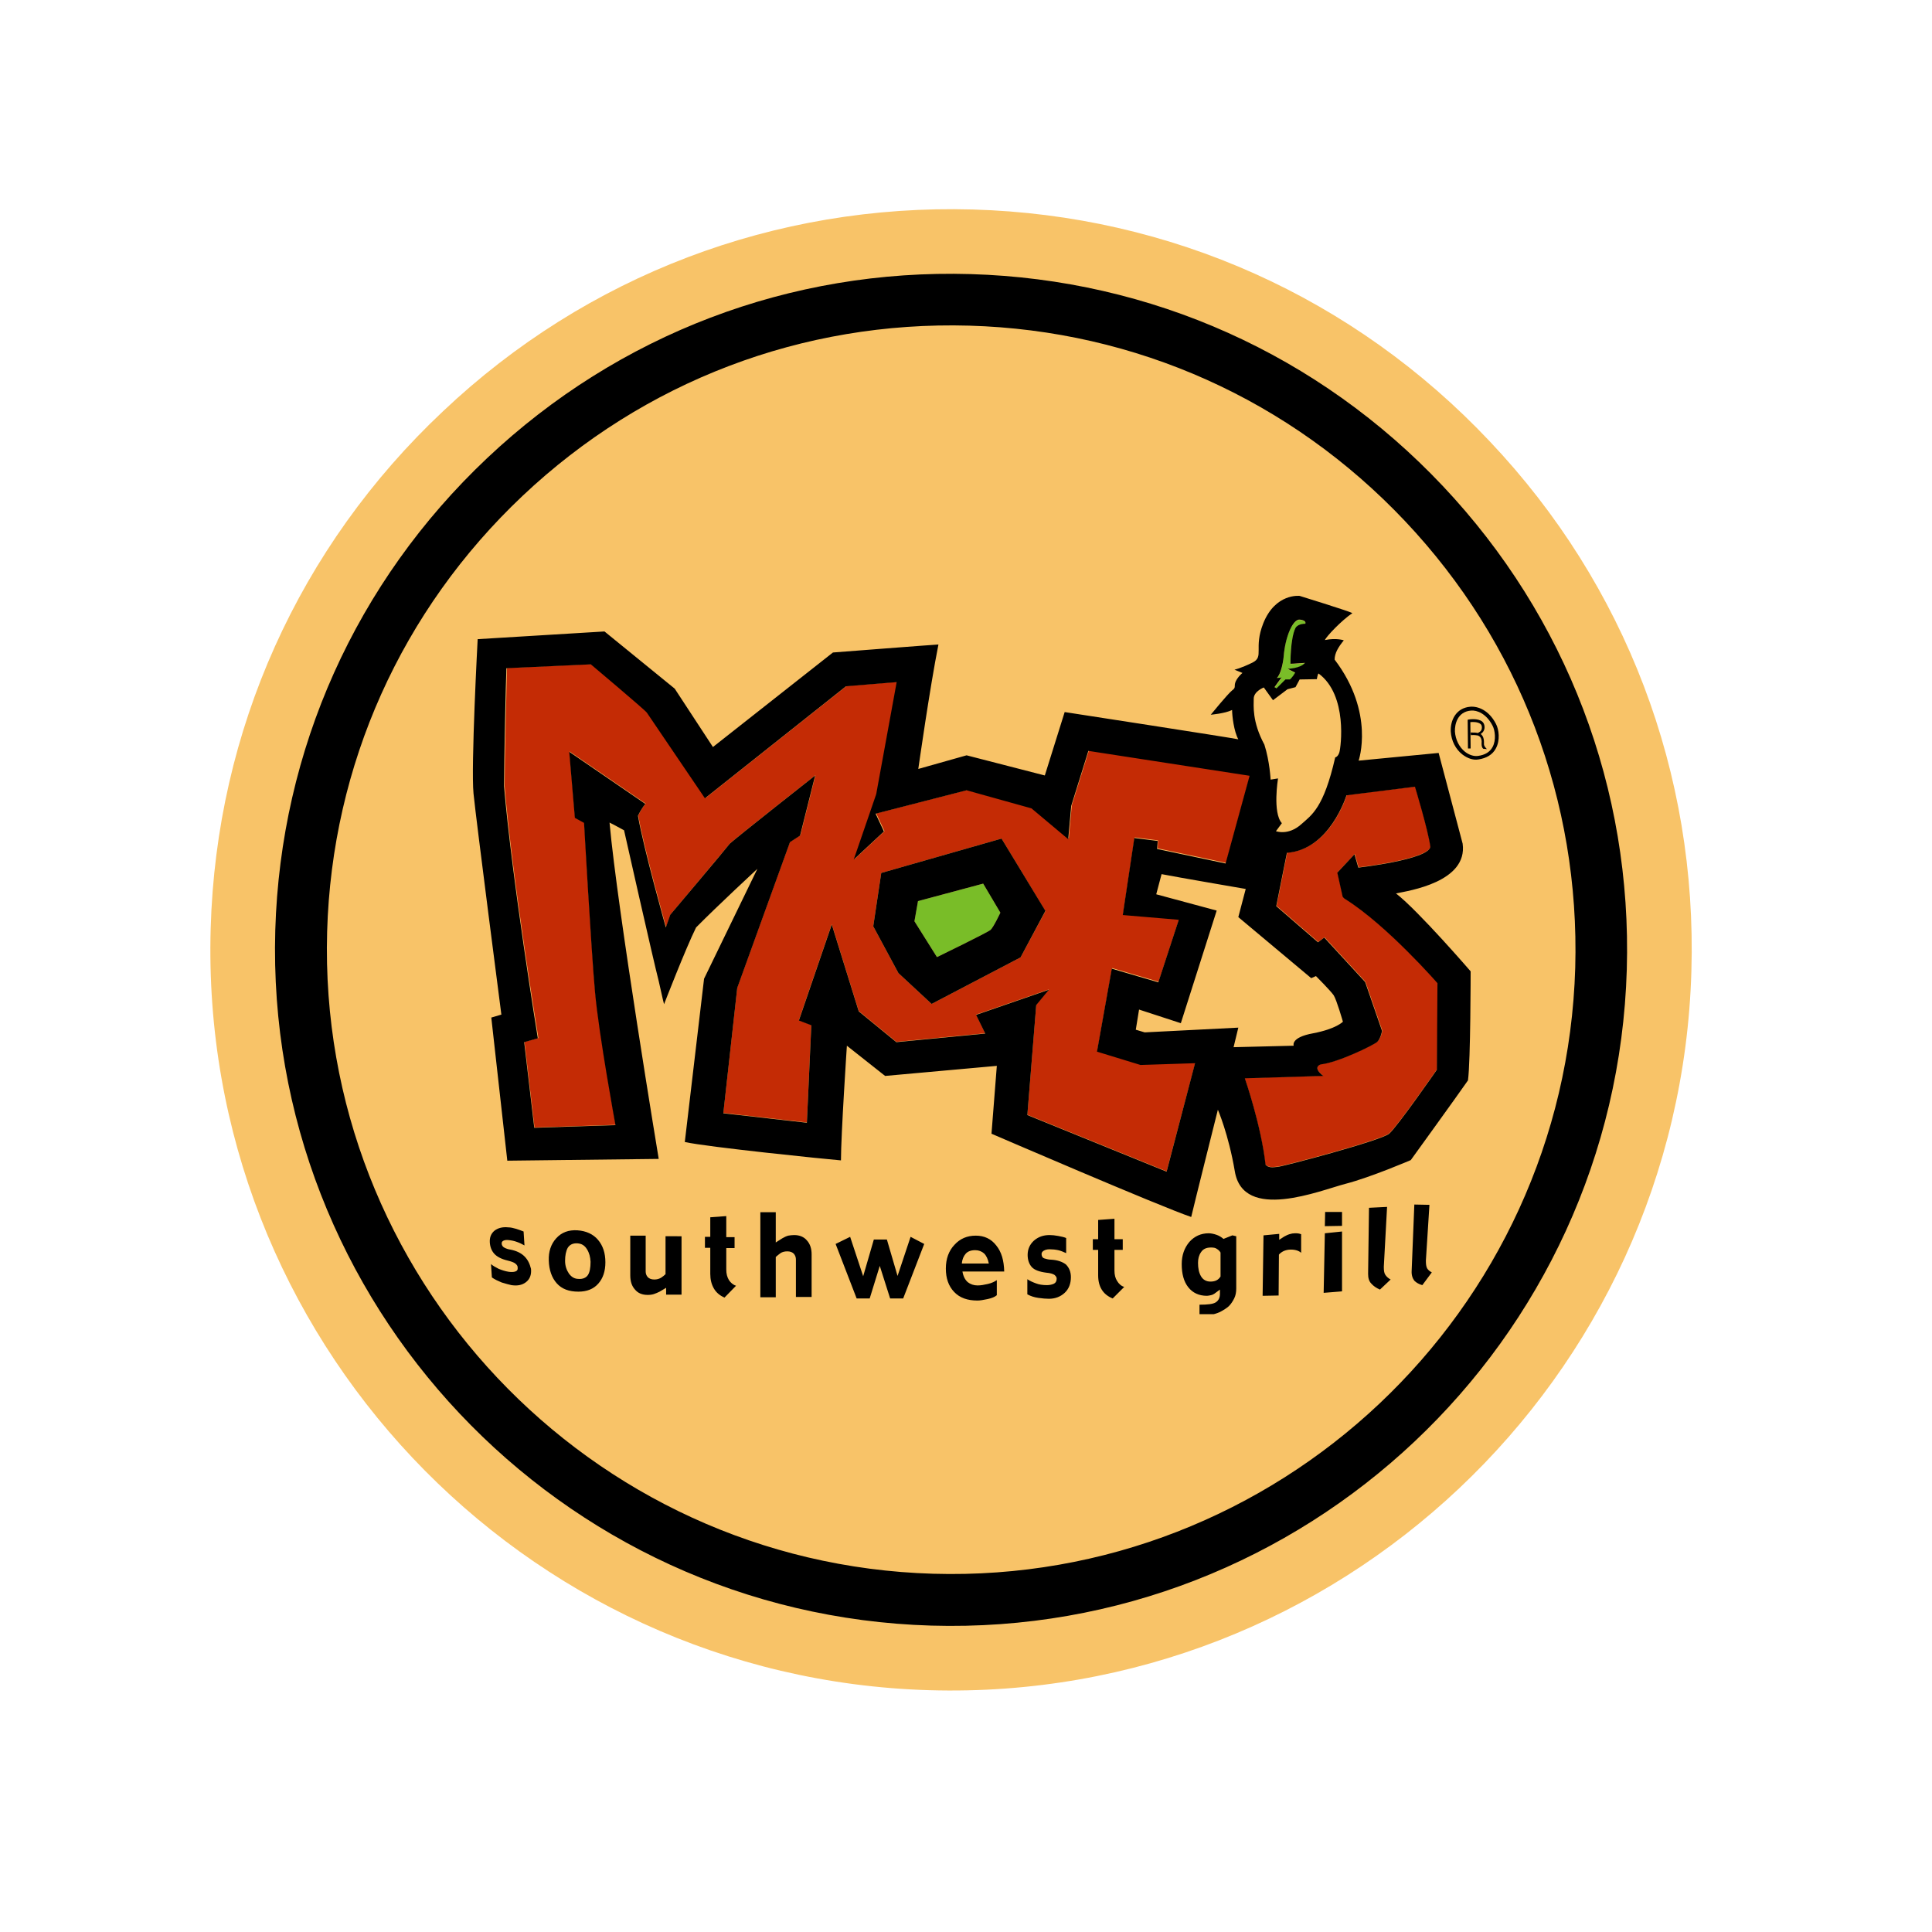
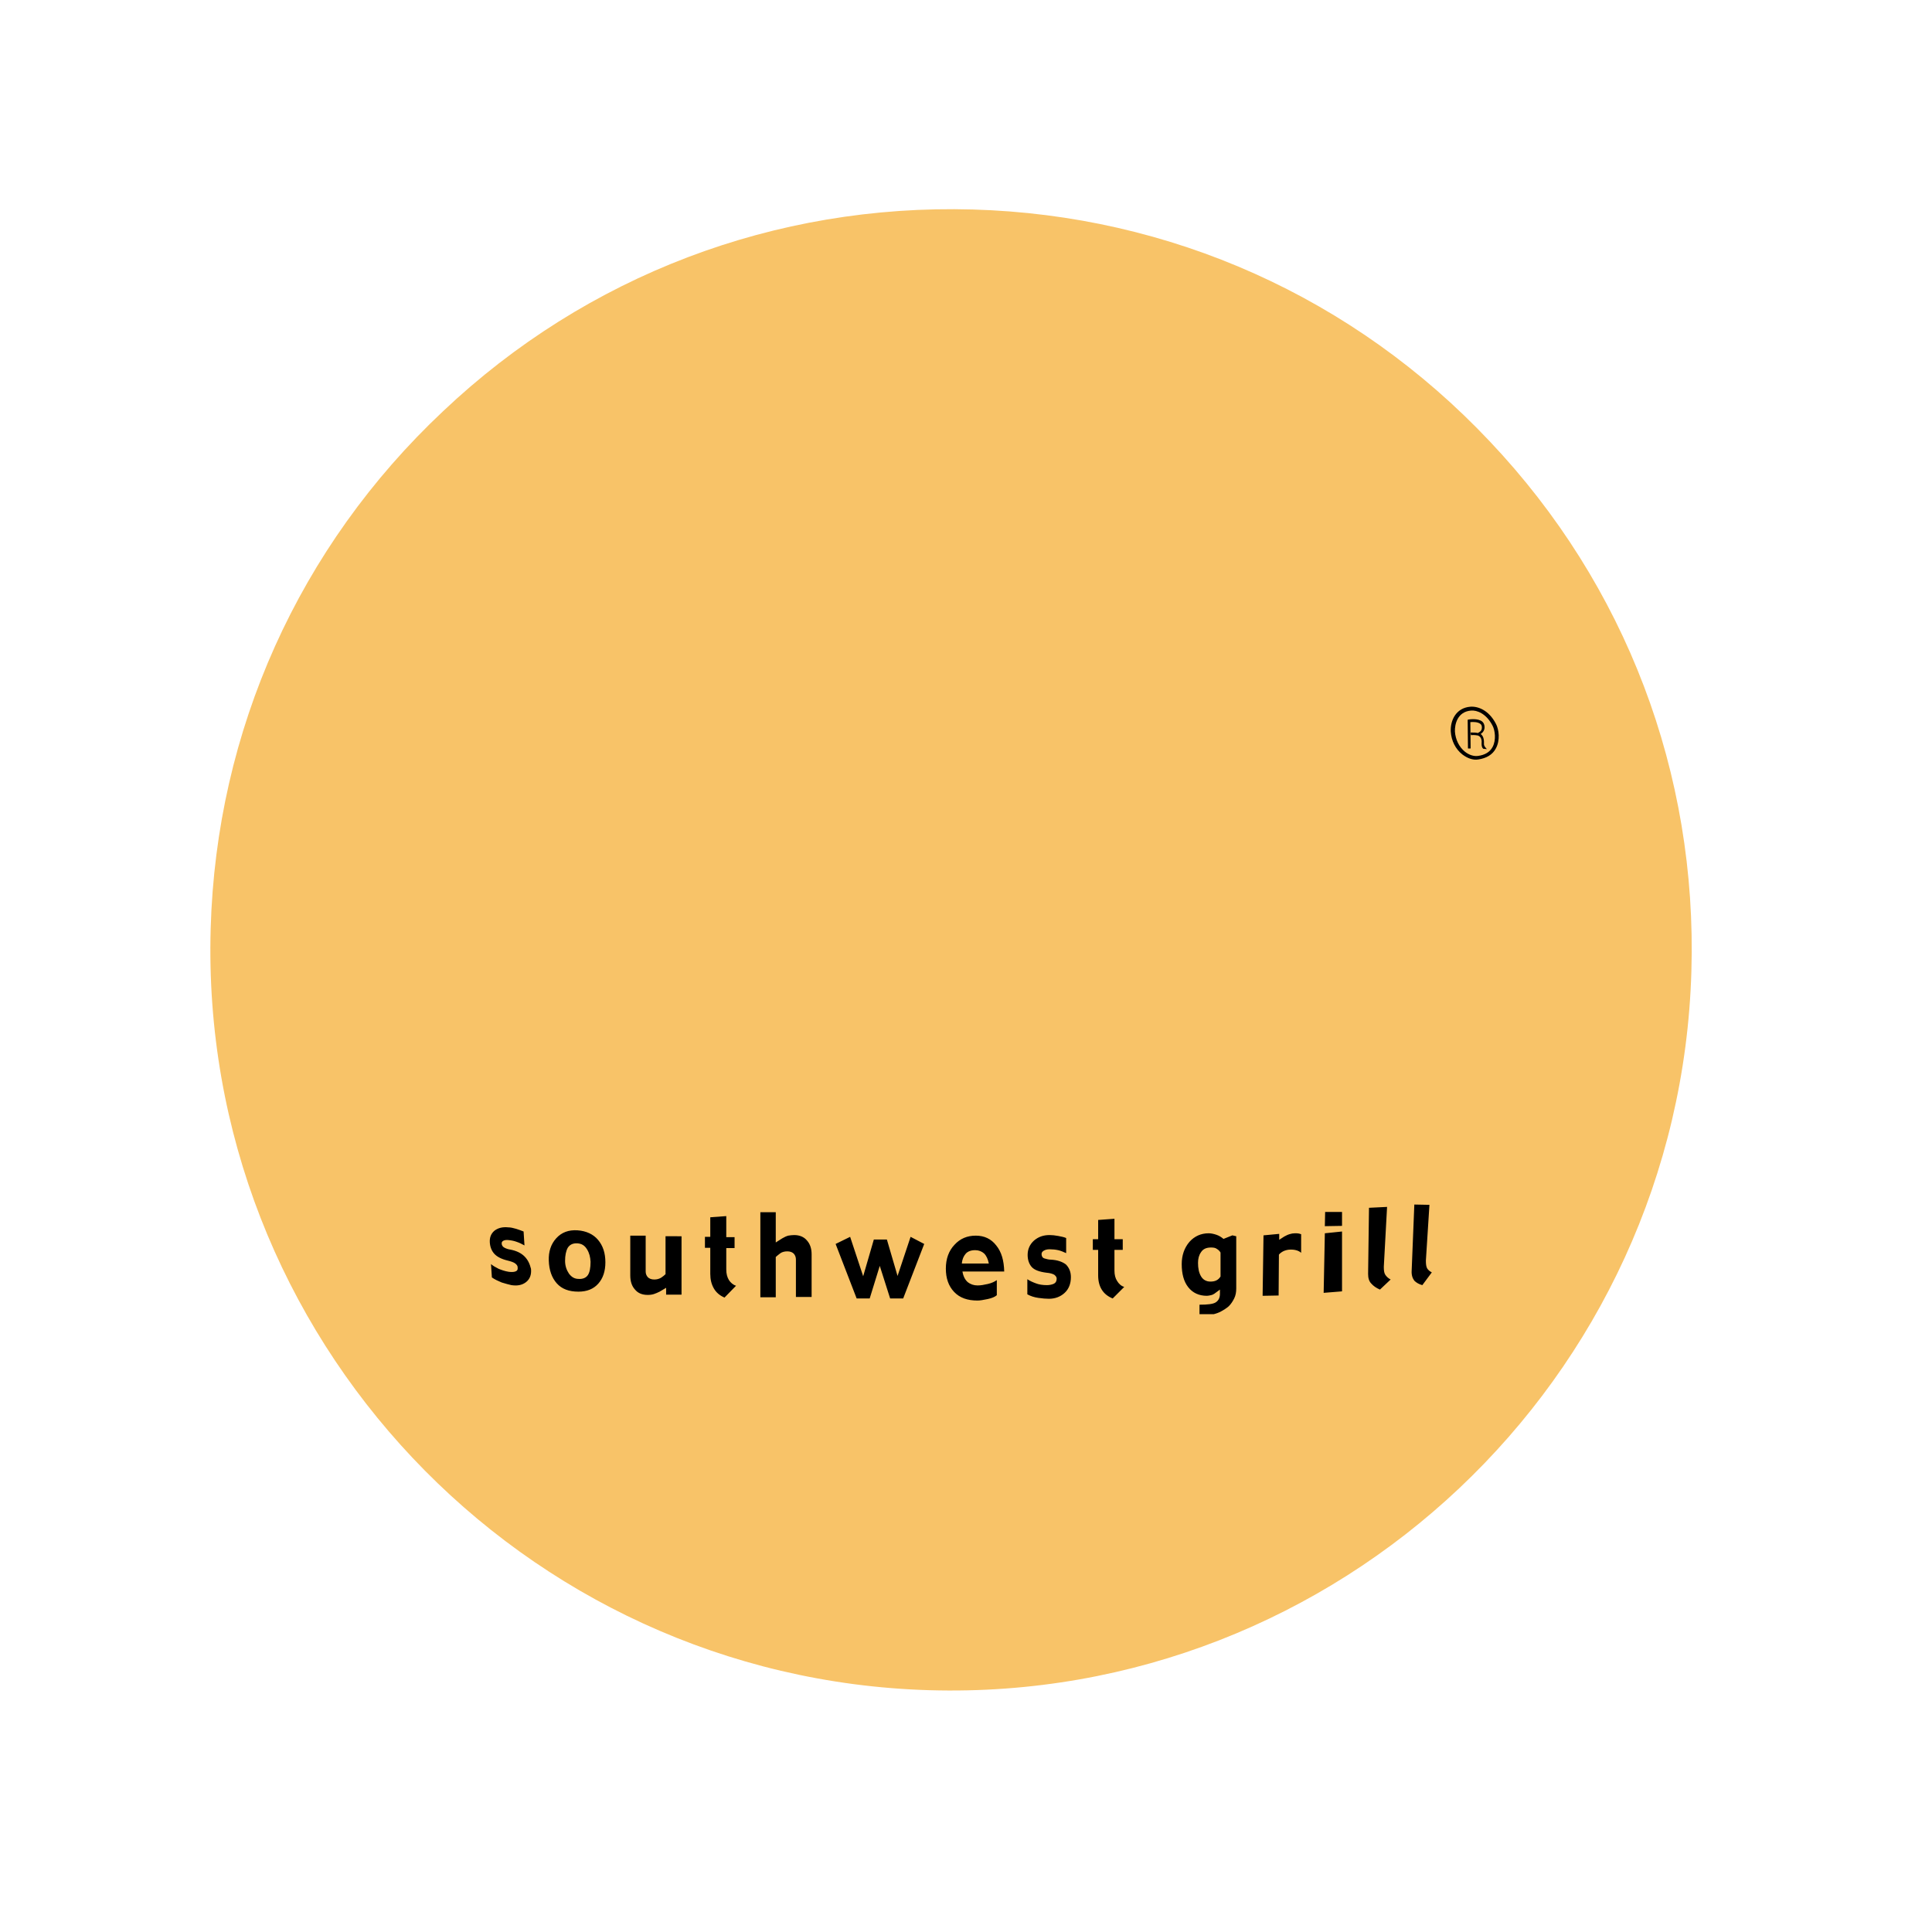
<svg xmlns="http://www.w3.org/2000/svg" version="1.1" id="layer" x="0px" y="0px" viewBox="0 0 652 652" style="enable-background:new 0 0 652 652;" xml:space="preserve">
  <style type="text/css"> .st0{fill:#F8C368;} .st1{fill:#79BD28;} .st2{fill:#C42B05;} </style>
  <g>
    <g>
      <path class="st0" d="M502.8,149C457,100.4,395,72.6,328.3,70.7c-66.7-1.9-130.3,22.2-178.8,68.1C100.9,184.5,73,246.5,71.1,313.3 c-4,137.8,104.9,253.1,242.6,257.1c137.8,4,253.1-104.8,257.1-242.6C572.8,261,548.7,197.5,502.8,149" />
    </g>
    <g>
      <path d="M336.2,420.3c-1.7-2.2-4-3.3-6.9-3.3c-2.9,0-5.3,1-7.2,3.1c-1.9,2-2.9,4.7-2.9,8c0,3.3,0.9,5.9,2.8,7.9 c1.9,2,4.5,2.9,7.9,2.9c0.8,0,2-0.2,3.4-0.5c1.4-0.3,2.4-0.7,3.1-1.3l0-5.1c-0.7,0.5-1.7,1-3,1.3c-1.3,0.3-2.4,0.5-3.5,0.5 c-1.3,0-2.4-0.4-3.3-1.1c-0.9-0.8-1.5-1.9-1.8-3.6l14.1,0C338.8,425.4,338,422.5,336.2,420.3 M324.6,426.4 c0.1-1.4,0.6-2.5,1.3-3.3c0.7-0.8,1.8-1.2,3.2-1.2c1.2,0,2.2,0.4,3,1.1c0.8,0.8,1.3,1.9,1.6,3.4L324.6,426.4z M302.9,430.6 l-3.6-12.3l-4.4,0l-3.6,12.4l-4.4-13.3l-4.9,2.4l7.1,18.4l4.4,0l3.4-11l3.5,11l4.4,0l7.1-18.4l-4.6-2.4L302.9,430.6z M272.3,418.6 c-1-1.2-2.5-1.8-4.3-1.8c-0.7,0-1.4,0.1-2,0.2c-0.7,0.2-1.3,0.5-2,0.9l-2.2,1.4l0-10.2l-5.2,0l0,28.7l5.2,0l0-13.6 c0.5-0.4,1-0.9,1.6-1.3c0.6-0.4,1.4-0.6,2.3-0.6c1,0,1.7,0.3,2.2,0.8c0.5,0.6,0.7,1.2,0.7,2l0,12.6l5.3,0l0-14.4 C273.9,421.4,273.4,419.8,272.3,418.6 M177,424c-1.1-1.1-2.7-1.9-4.8-2.3c-0.7-0.1-1.3-0.3-1.9-0.6c-0.6-0.3-1-0.8-1-1.5 c0-0.4,0.2-0.7,0.6-0.9c0.4-0.2,1-0.3,1.8-0.2c1,0.1,1.9,0.3,2.7,0.6c0.9,0.3,1.7,0.7,2.6,1.2l-0.3-4.7c-0.7-0.3-1.6-0.6-2.5-0.9 c-1-0.3-1.9-0.5-2.7-0.5c-1.9-0.2-3.4,0.2-4.6,1.1c-1.2,1-1.7,2.3-1.6,4c0.1,1.5,0.6,2.8,1.5,3.8c0.9,1,2.4,1.8,4.5,2.3 c1.2,0.3,2.1,0.6,2.6,1c0.5,0.4,0.8,0.8,0.8,1.3c0.1,0.8-0.2,1.2-0.8,1.4c-0.6,0.2-1.3,0.2-2.2,0.1c-1.3-0.2-2.4-0.6-3.4-1 c-1-0.5-1.9-1-2.6-1.6l0.3,4.5c1,0.7,2.1,1.2,3.3,1.7c1.3,0.4,2.4,0.7,3.3,0.9c2,0.3,3.6,0,4.9-1c1.3-1,1.9-2.5,1.7-4.5 C178.8,426.6,178.2,425.2,177,424 M246,432c-0.6-1-0.9-2.1-0.9-3.6l0-7.2l2.8,0l0-3.7l-2.8,0l0-7.1l-5.4,0.4v6.6l-1.8,0l0,3.7h1.8 l0,8.8c0,1.9,0.4,3.5,1.2,4.9c0.8,1.4,2,2.4,3.6,3.1l3.9-4C247.4,433.6,246.6,432.9,246,432 M194.9,415.2c-3-0.2-5.4,0.7-7.2,2.7 c-1.8,2-2.6,4.5-2.5,7.5c0.1,3.2,1,5.8,2.7,7.7c1.7,1.9,4.1,2.8,7.3,2.8c2.9,0,5.1-0.9,6.7-2.7c1.6-1.8,2.4-4.2,2.4-7.2 c0-3.1-0.8-5.6-2.5-7.6C200.2,416.5,197.8,415.4,194.9,415.2 M198.4,430.3c-0.6,0.9-1.7,1.4-3.1,1.3c-1.4,0-2.4-0.6-3.3-1.8 c-0.8-1.2-1.3-2.6-1.3-4.3c0-1.8,0.3-3.3,0.9-4.4c0.7-1.1,1.8-1.6,3.3-1.5c1.4,0.1,2.4,0.7,3.2,2c0.8,1.3,1.1,2.6,1.2,4.2 C199.3,427.9,199,429.4,198.4,430.3 M224.6,417l0,13c-0.4,0.4-0.9,0.8-1.5,1.2c-0.7,0.4-1.4,0.6-2.3,0.6c-1,0-1.7-0.3-2.2-0.8 c-0.5-0.6-0.7-1.2-0.7-1.9l0-12.1l-5.2,0l0,13.4c0,2,0.5,3.6,1.6,4.8c1,1.2,2.4,1.8,4.3,1.8c0.8,0,1.5-0.1,2.1-0.3 c0.6-0.2,1.3-0.5,1.9-0.8l2.2-1.3v2.3h5.2l0-19.7H224.6z M438.4,416.3c-0.4-0.1-0.8-0.1-1.4-0.1c-0.6,0-1.2,0.1-1.8,0.3 c-0.7,0.2-1.2,0.5-1.8,0.8l-1.7,1.1l0-2l-5.3,0.5l-0.3,20.4l5.4-0.1l0.1-13.8c0.4-0.5,1-0.9,1.6-1.2c0.7-0.3,1.5-0.5,2.4-0.5 c0.8,0,1.5,0.1,2.1,0.3c0.6,0.2,1.1,0.5,1.4,0.8l0-6.3C439,416.5,438.7,416.4,438.4,416.3 M481.6,428c-0.3-0.6-0.4-1.4-0.4-2.6 l1.2-18.8l-5.1-0.1l-0.9,22.3c-0.1,1.5,0.3,2.6,0.9,3.4c0.7,0.7,1.6,1.2,2.7,1.5l3.2-4.3C482.4,429,481.9,428.5,481.6,428 M452.9,409l-5.7,0l-0.1,4.8l5.8-0.1V409z M467.5,430.2c-0.4-0.6-0.5-1.5-0.5-2.7l1.1-20.2l-6.1,0.3l-0.3,22.3 c0,1.4,0.3,2.5,1.1,3.3c0.7,0.8,1.7,1.5,2.9,2l3.6-3.4C468.5,431.4,467.9,430.8,467.5,430.2 M447.1,416.2l-0.4,20.1l6.2-0.5 l0-20.2L447.1,416.2z M377,432.3c-0.6-0.9-0.9-2.1-0.9-3.5l0-7l2.8,0l0-3.6l-2.8,0l0-6.9l-5.5,0.4l0,6.5l-1.8,0v3.6h1.8l0,8.6 c0,1.9,0.4,3.5,1.2,4.8c0.8,1.3,2,2.3,3.7,3l3.9-3.9C378.4,434,377.6,433.3,377,432.3 M415.9,416.9l-3,1.2 c-0.7-0.6-1.5-1.1-2.4-1.4c-0.9-0.3-1.8-0.5-2.6-0.5c-2.6,0-4.8,1-6.5,2.9c-1.7,2-2.6,4.5-2.6,7.5c0,3.3,0.7,5.9,2.2,7.8 c1.5,1.9,3.6,2.9,6.3,2.9c0.4,0,0.8-0.1,1.3-0.2c0.5-0.1,0.9-0.3,1.2-0.5l1.9-1.4l0,1.4c0,1.4-0.5,2.3-1.4,2.9 c-0.9,0.6-2.8,0.8-5.5,0.8l0,3.2l4.8,0c0.8-0.2,1.7-0.5,2.6-1c0.9-0.5,1.7-1,2.5-1.7c0.7-0.7,1.3-1.6,1.8-2.6 c0.5-1,0.7-2.1,0.7-3.4l0-17.6L415.9,416.9z M410.5,432.1c-0.6,0.3-1.3,0.4-2,0.4c-1.4,0-2.5-0.6-3.2-1.8c-0.7-1.2-1-2.7-1-4.5 c0-1.4,0.3-2.6,1-3.6c0.7-1.1,1.8-1.6,3.4-1.6c0.8,0,1.5,0.1,2,0.5c0.5,0.3,0.9,0.7,1.2,1.2l0,8.1 C411.5,431.4,411.1,431.8,410.5,432.1 M354.6,425.1c-0.7,0-1.4-0.2-2.1-0.4c-0.7-0.2-1-0.8-1-1.5c0-0.4,0.2-0.8,0.7-1.1 c0.5-0.3,1.1-0.5,2-0.5c1,0,2,0.1,2.9,0.3c0.9,0.2,1.8,0.6,2.7,1v-5.1c-0.7-0.3-1.6-0.5-2.7-0.7c-1.1-0.2-2-0.3-2.9-0.3 c-2.1,0-3.8,0.6-5.3,1.9c-1.4,1.3-2.1,2.9-2.1,4.8c0,1.7,0.5,3.1,1.4,4.1c0.9,1,2.6,1.6,4.9,1.9c1.3,0.1,2.2,0.4,2.7,0.7 c0.5,0.4,0.8,0.8,0.8,1.3c0,0.8-0.3,1.4-0.9,1.7c-0.6,0.3-1.5,0.5-2.4,0.5c-1.4,0-2.7-0.2-3.7-0.6c-1.1-0.4-2-0.8-2.9-1.4l0,5.1 c1.1,0.6,2.3,1,3.7,1.2c1.4,0.2,2.6,0.3,3.6,0.3c2.1,0,3.9-0.7,5.3-2c1.4-1.3,2.1-3.1,2.1-5.3c0-1.8-0.6-3.2-1.7-4.3 C358.5,425.8,356.8,425.2,354.6,425.1" />
-       <path class="st1" d="M337.6,308l-5.8-9.8l-22,5.9l-1.2,6.8l7.6,12.1c0,0,17.1-8.3,18.1-9.2C335.3,312.9,337.6,308,337.6,308 M435.4,229.4c0,0,0.9-0.7,1.8-2.3c-1.4-0.6-2.6-1.3-2.6-1.3s4.2-0.1,5.8-2c-3.7,0.3-4.9,0.3-4.9,0.3s-0.1-8.5,1.7-12.1 c0.9-1.6,3.3-1.4,3.3-1.4s0.6-1.1-1.8-1.4c-2.4-0.3-5.1,5.9-5.5,12.5c-0.2,2.2-0.9,6-2.3,7.2c0.5,0,1.6-0.1,1.6-0.1l-2.4,3.3 l0.7,0.4l3-3H435.4z" />
-       <path class="st2" d="M361.7,271.8l-1,11.2l-12.4-10.4l-21.9-6l-30.7,7.9l2.8,6l-10.2,9.5l7.6-22.1l6.9-37.8l-17.1,1.4l-47.6,37.8 c0,0-19-28.1-19.6-28.9c-0.6-0.9-18.9-16.3-18.9-16.3l-28.5,1.3c-0.1,4-0.8,31.8-0.8,39.8c2.5,30.9,11.4,85.1,11.4,85.1l-4.7,1.3 l3.4,28.9l27.4-0.9c0,0-5.5-30.5-6.9-44.9c-1.3-14.4-3.7-57.1-3.7-57.1l-3.1-1.7l-1.9-22.3l25.7,17.6c0,0-1.2,1.3-2.5,4 c1.8,10.6,9.4,37.7,9.4,37.7l1.5-4.3c0,0,18.4-21.9,20.1-24c2.4-2.2,28.8-23,28.8-23l-5.1,20.3l-3.5,2.2l-17.8,49.2l-4.7,42.3 l28.2,3.2l1.5-32.9l-4.2-1.6l11.1-32.4l9.1,29.3l12.7,10.4l30-2.9l-3.1-6.3l24.6-8.5l-4.3,5.2l-3,37.1l47,19.1l9.7-36.7l-18.4,0.6 l-14.7-4.5l5-28l15.7,4.6l6.9-21.1l-18.9-1.6l3.9-26l7.9,1l-0.1,2.7l23.1,4.9l8.1-29.6l-54.4-8.4L361.7,271.8z M344.4,323.1 l-30,15.7l-11.2-10.4l-8.5-15.8l2.7-18L338,283l14.8,24.5L344.4,323.1z M485.2,331.7c0,0-16.9-19.4-31-28.3c-0.6-0.3-1-0.9-1-0.9 l-1.8-8.1l5.8-6.2l1.3,4.5c0,0,23.5-2.7,24.3-7c-0.7-5.5-5.2-20.3-5.2-20.3l-23.1,2.9c0,0-5.5,18.4-20.1,19.4l-3.6,18l14.1,12.2 l2.1-1.6l13.8,15l5.7,16.5c0,0-0.4,2.6-1.7,3.7c-1.2,1.1-13.3,7-19,7.6c-0.9,0.1-2.7,1.3,0.7,3.9l-26.5,0.8c0,0,5.5,15.8,7,29.2 c1.1,1,2.2,0.9,4.1,0.7c1.8-0.1,35-8.9,37.7-11.2c2.7-2.3,16.2-21.7,16.2-21.7L485.2,331.7z" />
      <path d="M496.2,238.5L496.2,238.5c-4.9,0.4-6.8,4.7-6.6,8.4c0.2,3.1,1.6,5.9,3.9,7.7c1.7,1.3,3.6,2,5.4,1.7 c2.7-0.4,4.8-1.6,5.9-3.7c1.5-2.7,1.1-6.4,0-8.4C502.4,239.6,498.7,238.3,496.2,238.5 M494.4,253.7c-2-1.6-3.2-4.1-3.4-6.8 c-0.1-2.4,0.8-6.7,5.4-7.1h0c2-0.2,5.2,1,7.3,5.1c0.8,1.5,1.3,4.8,0,7.2c-0.9,1.7-2.6,2.7-4.9,3 C497.4,255.3,495.8,254.8,494.4,253.7" />
      <path d="M500.8,251l0-0.1c0-0.6,0.1-2.3-1.1-3.2c0.6-0.4,1.3-1.1,1.3-2.3c0-0.8-0.3-1.5-0.8-1.9c-1.5-1.2-4.4-0.7-4.5-0.7 l-0.4,0.1l0.1,9.7l0.9,0c0,0-0.1-8.2-0.1-8.9c0.9-0.1,2.5-0.1,3.4,0.6c0.4,0.3,0.5,0.7,0.5,1.3c0,1.3-1.3,1.7-1.3,1.7l0,0.1 c-0.6-0.2-1.4-0.2-2.5-0.2l0.1,0.9c1-0.1,1.8,0,2.3,0.1c1.3,0.4,1.4,1.8,1.3,2.8l0,0.1c0,1.3,0.6,1.6,0.6,1.6l1.2,0.1 C501.7,252.7,500.7,251.8,500.8,251" />
-       <path d="M164.4,154.6c-44.3,41.8-69.7,98.4-71.5,159.3c-3.6,125.8,95.7,231,221.4,234.7c125.8,3.7,231-95.7,234.7-221.4 c1.8-60.9-20.3-118.9-62.1-163.2c-41.8-44.3-98.4-69.7-159.3-71.5C266.7,90.7,208.7,112.8,164.4,154.6 M110.4,314.4 c1.6-56.2,25.1-108.5,66-147.1c40.9-38.6,94.4-59,150.7-57.4c56.2,1.6,108.5,25.1,147.1,66c38.6,40.9,59,94.4,57.4,150.7 C528.2,442.8,431,534.5,314.9,531.1C198.8,527.7,107.1,430.5,110.4,314.4" />
    </g>
    <g>
-       <path d="M297.4,294.6l-2.7,18l8.5,15.8l11.2,10.4l30-15.7l8.4-15.7L338,283L297.4,294.6z M334.3,313.8c-1,0.9-18.1,9.2-18.1,9.2 l-7.6-12.1l1.2-6.8l22-5.9l5.8,9.8C337.6,308,335.3,312.9,334.3,313.8 M496.3,327.8c0,0-17.5-20.3-25.2-26.3 c4.5-0.9,24.3-3.9,22.5-16.8l-8.1-30.6l-27,2.6c0,0,5.6-16.1-8.1-34.1c0-2.2,1.3-4.3,3.1-6.5c0,0-2.4-0.9-6.4-0.1 c0.6-1.3,5.5-6.5,9.3-9.1c-1.9-0.9-17.8-5.8-17.8-5.8s-8.2-1-12.3,9.3c-3.3,8.4,0.4,11.2-3.6,13.2c-4.1,2-6.1,2.4-6.1,2.4l2.7,1.1 c0,0-1.5,1.2-2.3,2.9c-0.7,1.7,0.3,1.9-1.2,3c-1.5,1.2-7.2,8.2-7.2,8.2s4.8-0.4,7.2-1.6c0,1.9,0.6,7.2,2.1,9.9 c-1.5-0.4-58.6-9.2-58.6-9.2l-6.7,21.4l-26.4-6.8l-16.3,4.6c0,0,3.9-27.5,6.8-42c-0.7,0-35.6,2.7-35.6,2.7l-40.5,31.9l-12.9-19.7 L204,213.1l-42.8,2.6c0,0-2.3,43-1.4,52.1c0.9,9.1,9.4,74.6,9.4,74.6l-3.4,1l5.4,48.3l51.1-0.6c0,0-13.9-83.7-16.6-113.5 c0.9,0.4,4.9,2.6,4.9,2.6s9.9,44,11.7,50.9c1.3,6,1.8,7.8,1.8,7.8s7.2-18.6,10.8-25.9c7.2-7.3,20.7-19.8,20.7-19.8l-18,37.1 c0,0-5.6,47.3-6.5,55.1c7.6,1.7,47.8,5.8,52.7,6.2c0-8.6,2-38.7,2-38.7l12.9,10.2l37.7-3.4l-1.8,22.9c0,0,57,24.6,67.4,28.1 c0.9-3.9,9-36.2,9-36.2s3.6,8.3,5.7,20.7c2.8,17.3,28.9,6.5,37.4,4.3c8.5-2.2,22-8,22-8s15.7-21.7,19.3-26.9 C496.3,358,496.3,327.8,496.3,327.8 M430.9,228.8c1.3-1.2,2.1-5,2.3-7.2c0.5-6.6,3.1-12.8,5.5-12.5c2.4,0.3,1.8,1.4,1.8,1.4 s-2.4-0.1-3.3,1.4c-1.8,3.6-1.7,12.1-1.7,12.1s1.2,0,4.9-0.3c-1.6,1.9-5.8,2-5.8,2s1.2,0.7,2.5,1.3c-0.9,1.6-1.8,2.3-1.8,2.3 l-1.5,0l-3,3l-0.7-0.4l2.4-3.3C432.5,228.7,431.3,228.8,430.9,228.8 M426.5,232l3.1,4.3l4.9-3.7l2.7-0.7l1.4-2.6l5.8-0.1 c0,0,0.3-1.9,0.6-1.9c9.9,7.3,7.5,25,7,26.6c-0.5,1.6-1.4,1.7-1.4,1.7c-3.9,17.1-7.9,19.4-11.5,22.6c-4.4,3.9-8.5,2.3-8.5,2.3 l2-2.7c-3.2-3.5-1.3-15.1-1.3-15.1l-2.5,0.4c0,0-0.3-6.2-2.1-11.8c-4.2-7.8-3.6-13.1-3.6-15.5C423.1,233.3,426.5,232,426.5,232 M393.7,395.4l-47-19.1l3-37.1l4.3-5.2l-24.6,8.5l3.1,6.3l-30,2.9l-12.7-10.4l-9.1-29.3l-11.1,32.4l4.2,1.6l-1.5,32.9l-28.2-3.2 l4.7-42.3l17.8-49.2l3.4-2.2l5.1-20.3c0,0-26.4,20.8-28.8,23c-1.7,2.2-20.1,24-20.1,24l-1.5,4.3c0,0-7.6-27-9.4-37.7 c1.3-2.7,2.5-4,2.5-4l-25.7-17.6l1.9,22.3l3.1,1.7c0,0,2.4,42.7,3.7,57.1c1.3,14.4,6.9,44.9,6.9,44.9l-27.4,0.9l-3.4-28.9l4.6-1.3 c0,0-8.8-54.2-11.4-85.1c0-8.1,0.6-35.8,0.8-39.8l28.5-1.3c0,0,18.3,15.4,18.9,16.3c0.6,0.9,19.6,28.9,19.6,28.9l47.6-37.8 l17.1-1.4l-6.9,37.8l-7.6,22.1l10.2-9.5l-2.8-6l30.7-7.9l21.9,6.1l12.4,10.4l1-11.2l5.8-18.6l54.4,8.4l-8.1,29.6l-23.1-4.9 l0.2-2.7l-7.9-1l-3.9,26l18.9,1.6l-6.9,21.1l-15.7-4.6l-5,28l14.7,4.5l18.4-0.6L393.7,395.4z M416.3,353.4l1.6-6.6l-31.6,1.6 l-3-0.9l1.1-6.8l14.1,4.6l12.1-38l-20.4-5.5l1.8-6.8c4.5,0.9,28.4,5,28.4,5l-2.5,9.5l24.6,20.6l1.6-0.7c0,0,4.9,4.9,6,6.5 c1,1.6,3.1,8.9,3.1,8.9s-2.2,2.4-10,3.9c-7.8,1.4-6.6,4.2-6.6,4.2L416.3,353.4z M468.8,382.6c-2.7,2.3-35.9,11.1-37.7,11.2 c-1.8,0.2-3,0.3-4-0.7c-1.5-13.4-7-29.2-7-29.2l26.5-0.8c-3.4-2.6-1.7-3.7-0.8-3.9c5.7-0.6,17.8-6.5,19-7.6 c1.2-1.2,1.6-3.7,1.6-3.7l-5.7-16.5l-13.8-15l-2.1,1.6l-14.1-12.2l3.6-18c14.5-1,20.1-19.4,20.1-19.4l23.1-2.9 c0,0,4.5,14.8,5.2,20.3c-0.7,4.3-24.3,7-24.3,7l-1.3-4.5l-5.8,6.2l1.8,8.1c0,0,0.4,0.6,1,0.9c14.1,8.9,31,28.3,31,28.3l-0.2,29.2 C485,360.9,471.5,380.3,468.8,382.6" />
-     </g>
+       </g>
  </g>
</svg>